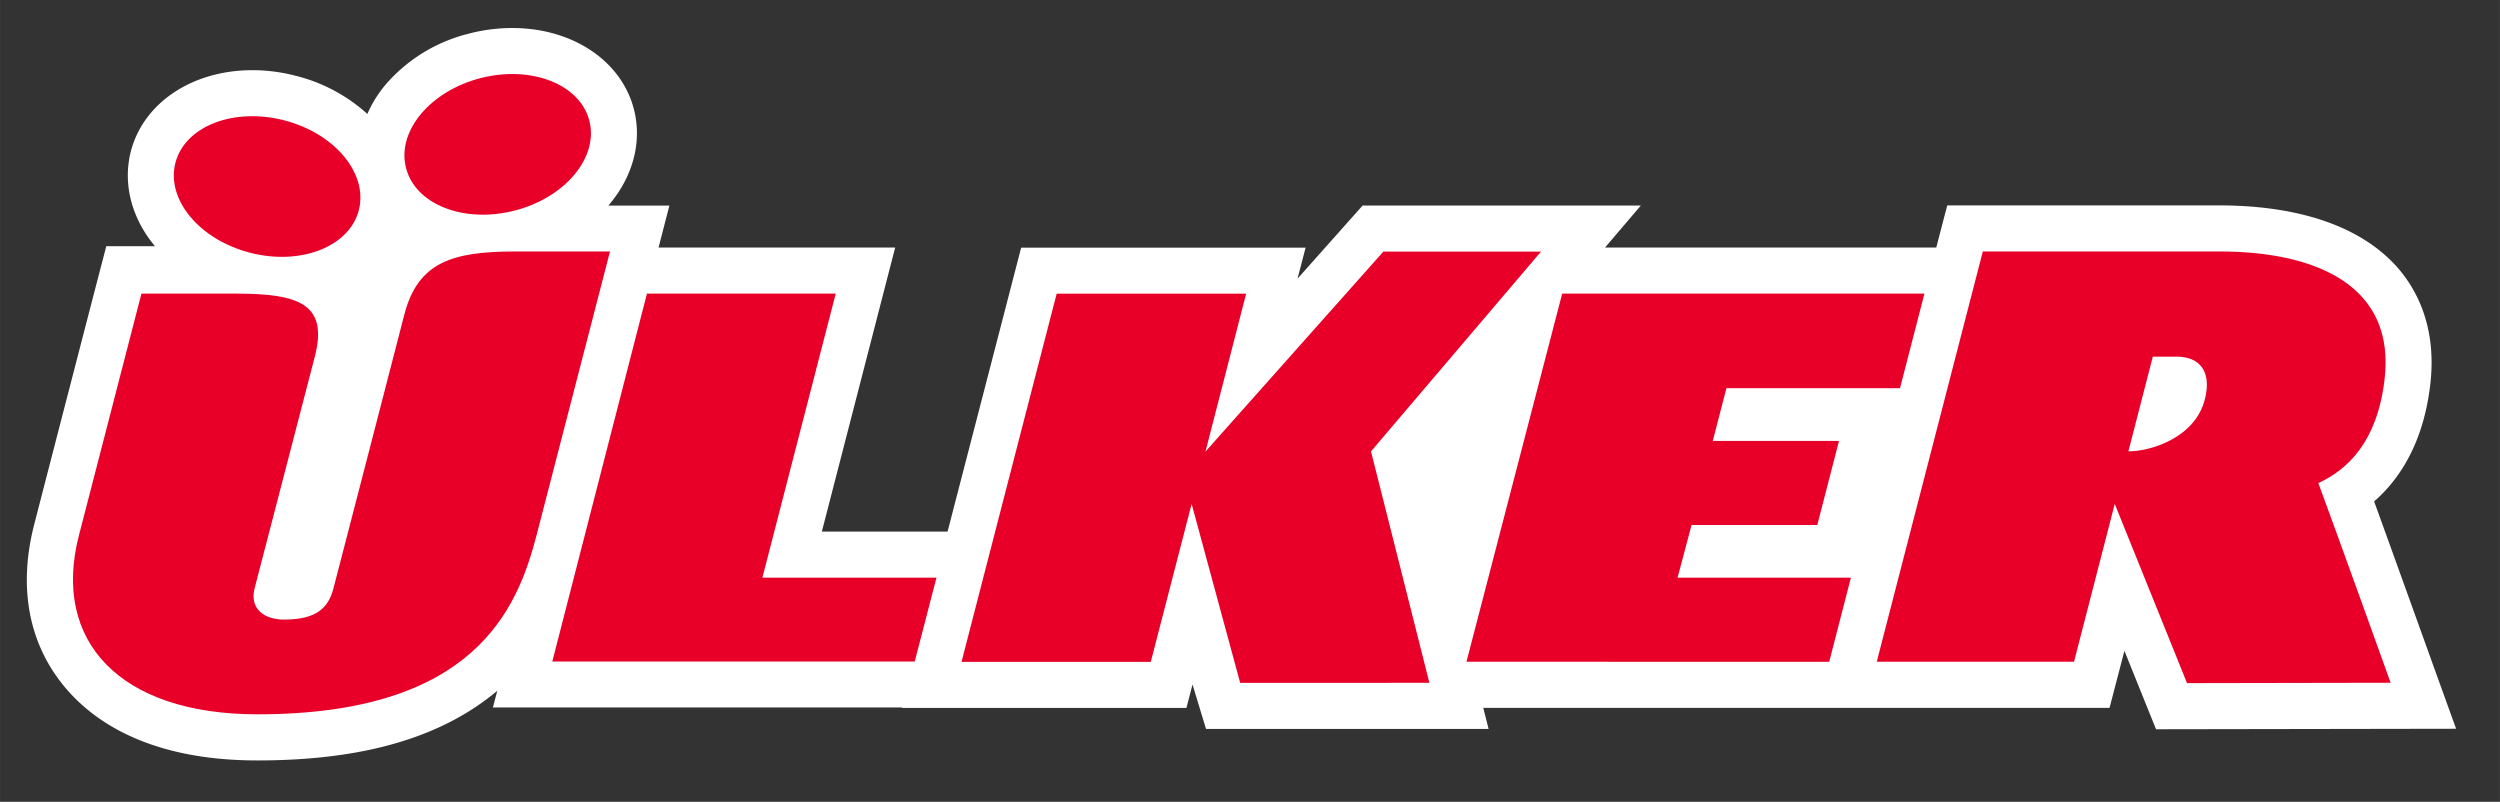
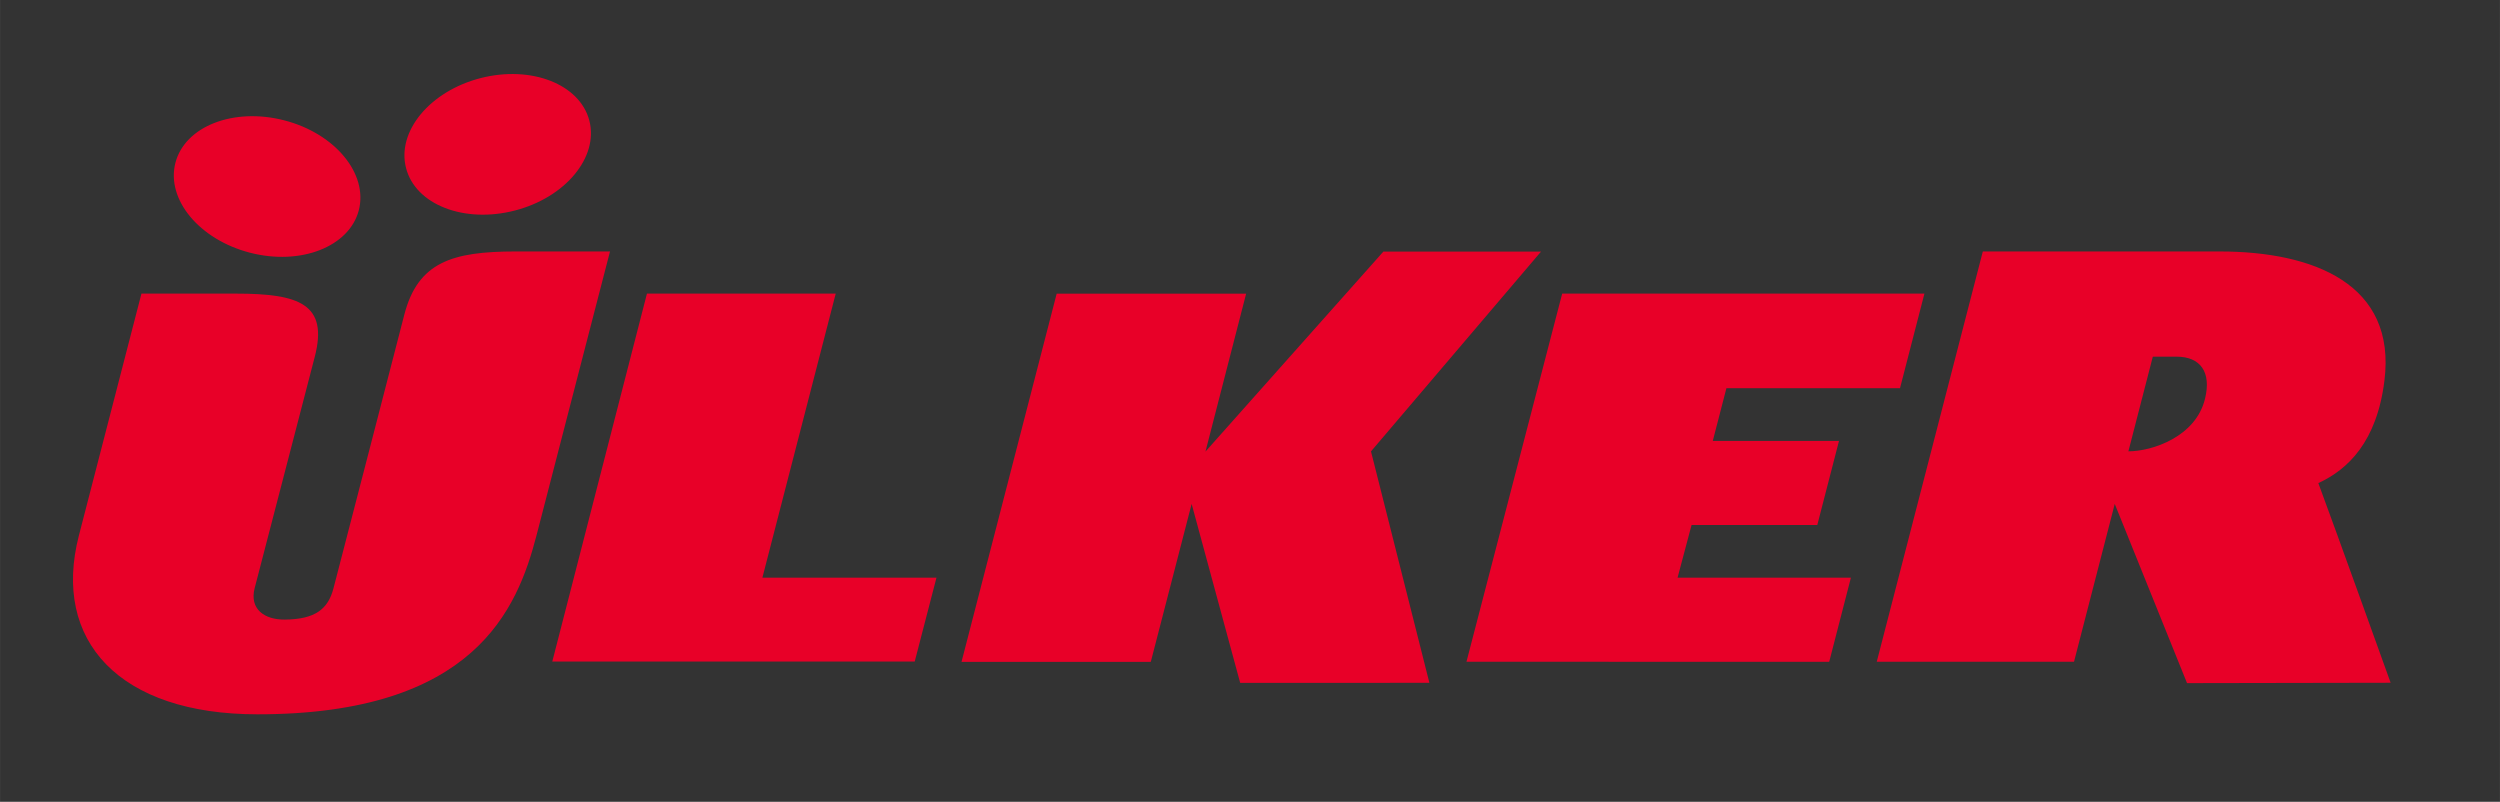
<svg xmlns="http://www.w3.org/2000/svg" width="350" height="112.249" viewBox="0 0 19.235 6.169">
  <rect x="0" y="0" width="19.235" height="6.169" fill="#333333" stroke="none" />
-   <path d="M184.995 132.805c-.03-.083-.605-1.684-.964-2.675.412-.36.788-.937.902-1.857.12-.955-.222-1.571-.529-1.92-.576-.65-1.565-.996-2.865-.998h-4.394l-.177.68h-5.343l.578-.678h-4.488l-1.05 1.18.13-.5h-4.588l-1.187 4.58h-2.028l1.183-4.582h-3.817l.175-.677h-.984l.025-.03c.379-.456.52-1.011.386-1.527-.203-.78-.99-1.307-1.96-1.307-.231 0-.468.029-.7.09a2.593 2.593 0 0 0-1.349.828 1.94 1.94 0 0 0-.29.468 2.69 2.69 0 0 0-1.157-.616c-.23-.06-.465-.09-.698-.09-.97 0-1.757.527-1.96 1.31-.132.514.007 1.07.386 1.525l.004.004h-.786l-.151.579s-.704 2.715-1.01 3.903c-.254.98-.105 1.864.431 2.554.444.574 1.353 1.259 3.167 1.259 1.704 0 2.97-.368 3.87-1.124l-.071.27h6.6v.007h4.587l.098-.378.218.717h4.558l-.086-.34h10.102l.24-.92.51 1.265 4.84-.008zm0 0" style="fill:#fff;fill-opacity:1;fill-rule:nonzero;stroke:none;stroke-width:.353" transform="matrix(.477 0 0 .477 -69.516 -58.214)" />
  <path d="M155.575 126.098h-1.528c-1.014.001-1.57.17-1.79 1.02 0 .008-1.098 4.243-1.142 4.412-.087.338-.297.502-.787.506-.325.003-.572-.168-.485-.507l.97-3.733c.22-.849-.25-1.018-1.268-1.018h-1.528s-.703 2.714-1.009 3.902c-.438 1.697.653 2.884 2.88 2.884 3.502 0 4.192-1.696 4.501-2.884l1.186-4.582M165.74 133.057l-.783-2.887-.659 2.548h-3.053l1.535-5.939h3.056l-.656 2.547 2.87-3.226h2.543l-2.743 3.223.942 3.733zM160.841 131.36h-2.808l1.183-4.582h-3.045l-1.527 5.935h5.846zM183.13 129.835c.479-.22.945-.668 1.067-1.653.195-1.552-1.132-2.084-2.66-2.084h-3.818l-1.711 6.618h3.182l.657-2.546 1.166 2.891 3.284-.006s-.888-2.473-1.166-3.22m-1.828-1.362c-.148.616-.854.849-1.236.849l.394-1.527h.384c.381 0 .565.247.458.678M173.021 130.51h2.028l.35-1.356h-2.036l.22-.85h2.8l.394-1.526h-5.843l-1.544 5.938 5.851.001.35-1.357h-2.796zM155.242 123.988c.152.589-.386 1.24-1.203 1.45-.817.211-1.603-.095-1.754-.686-.153-.589.384-1.239 1.201-1.45.818-.21 1.603.097 1.756.686M151.523 125.434c-.153.588-.939.896-1.756.684-.816-.211-1.355-.86-1.202-1.45.153-.59.937-.896 1.755-.685.817.21 1.356.86 1.203 1.451" style="fill:#e80028;fill-opacity:1;fill-rule:nonzero;stroke:none;stroke-width:.353" transform="matrix(.477 0 0 .477 -69.516 -58.214)" />
</svg>